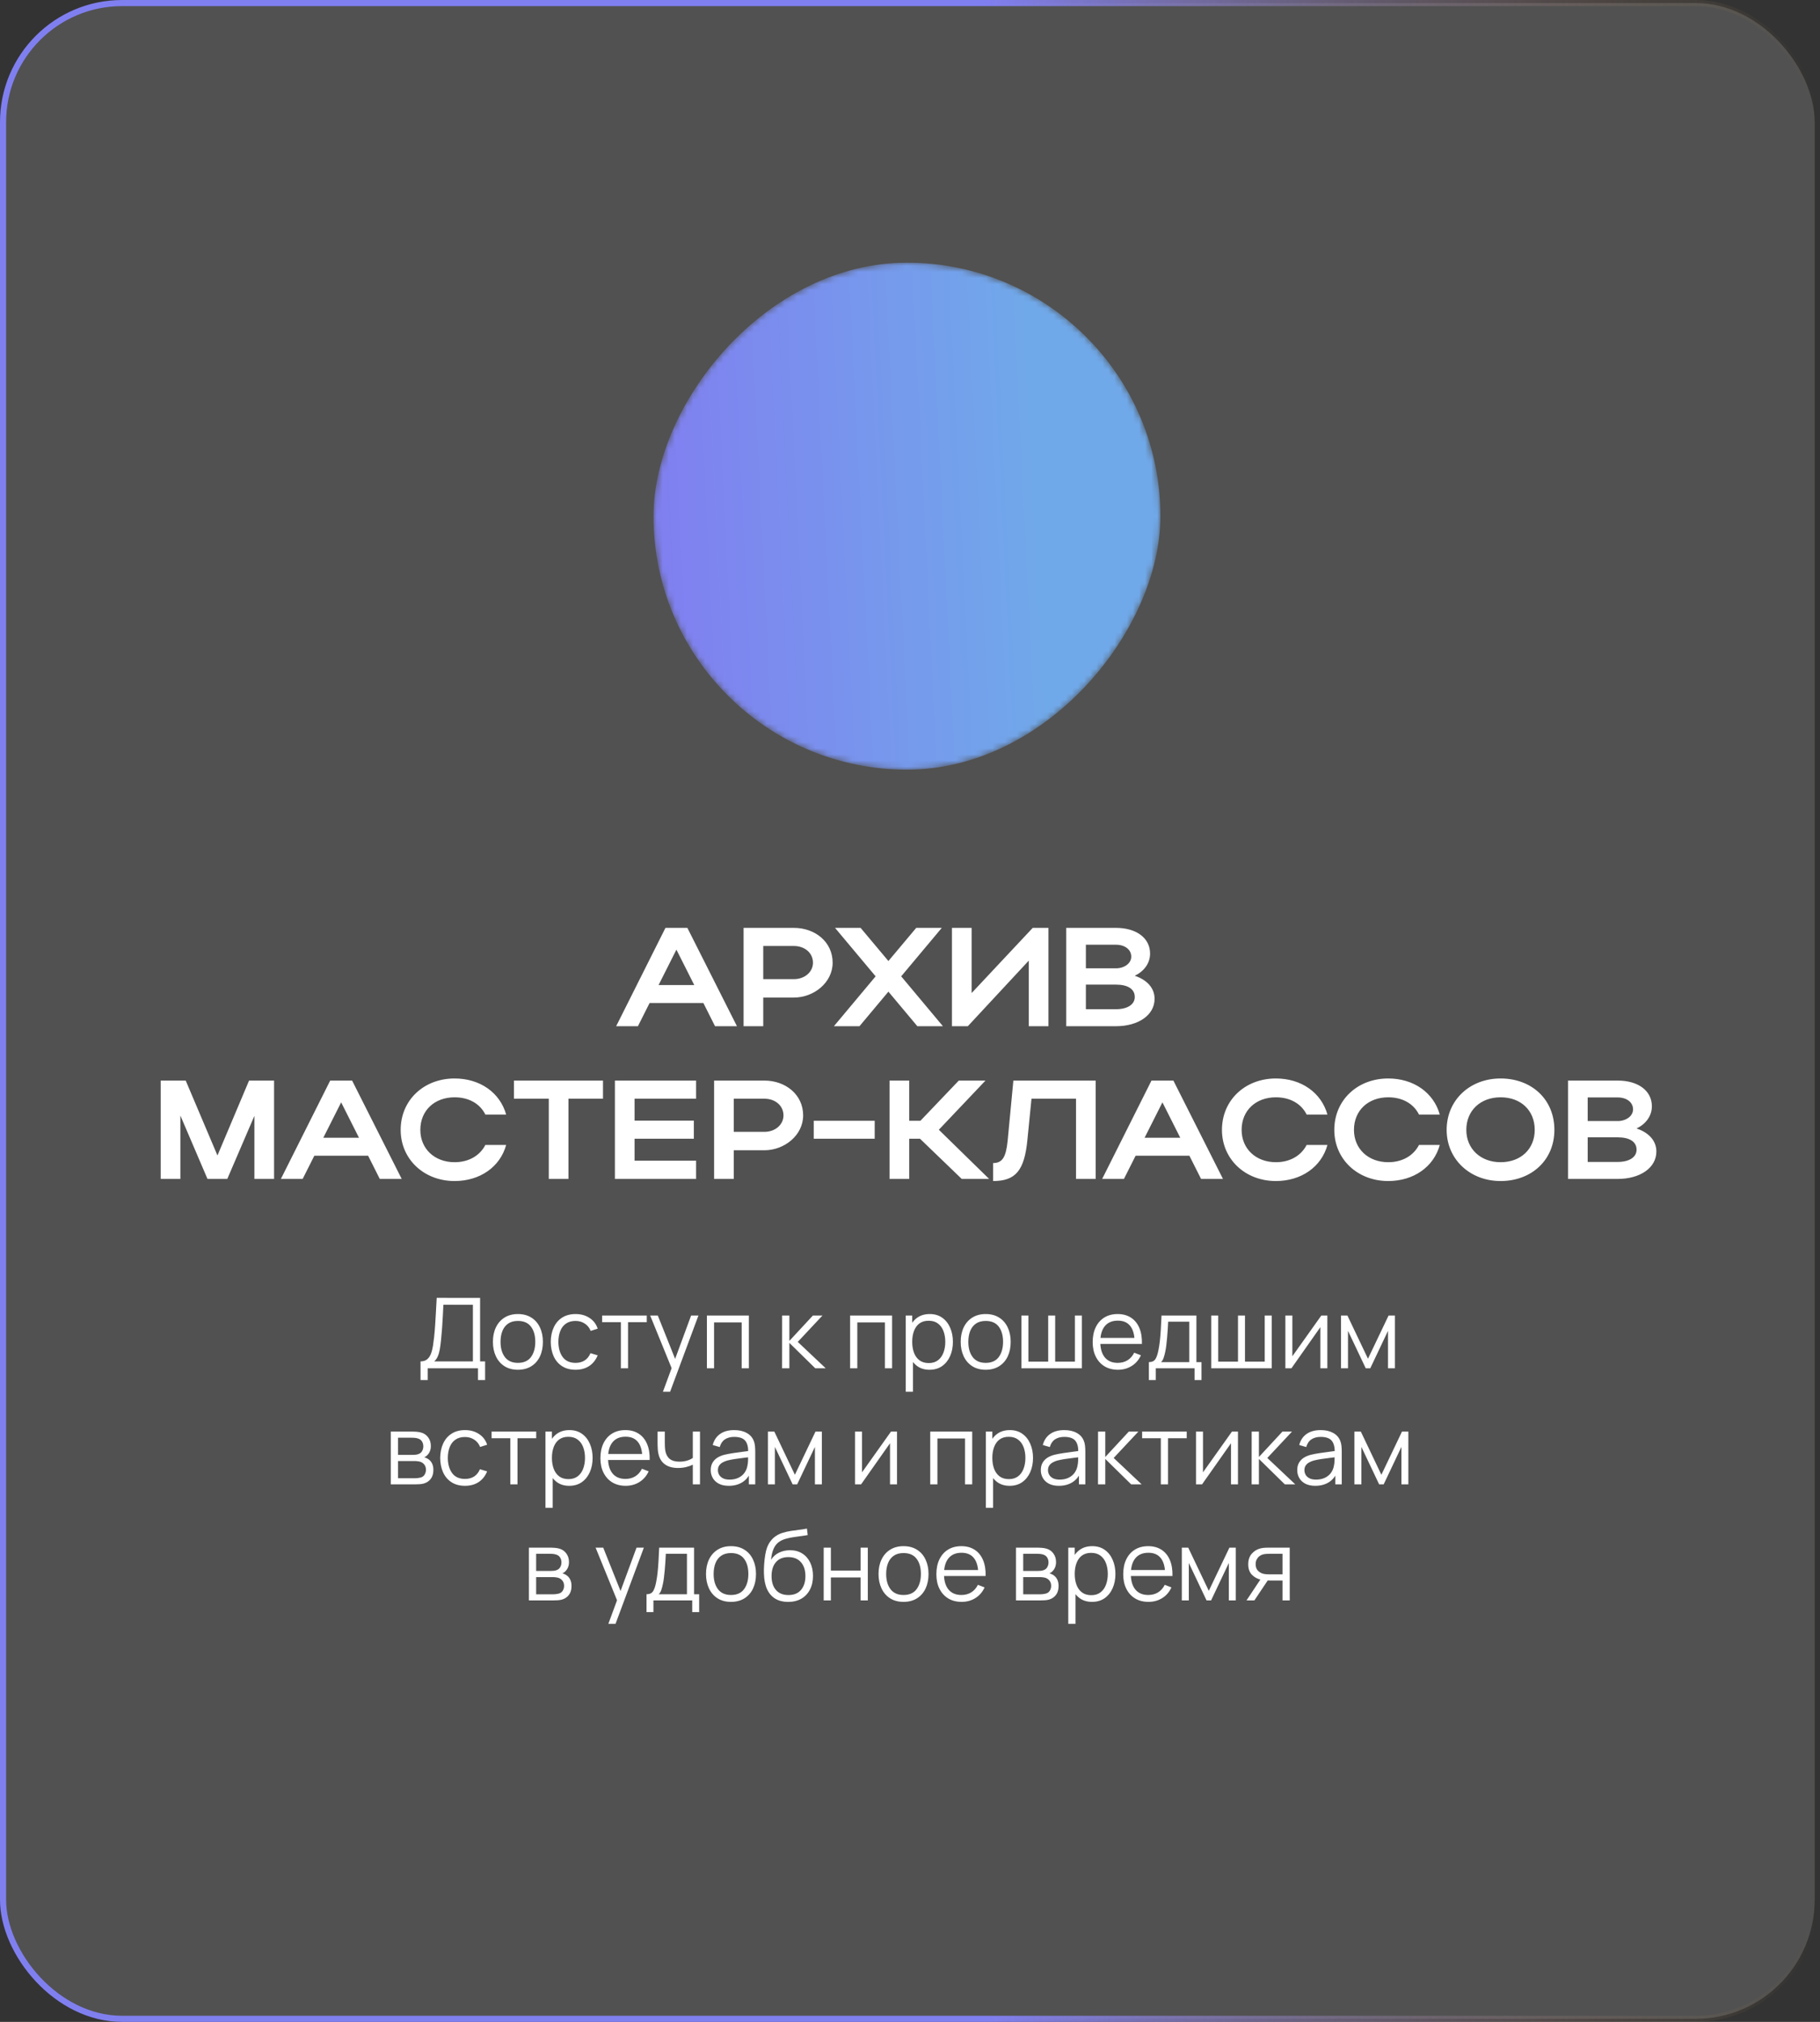
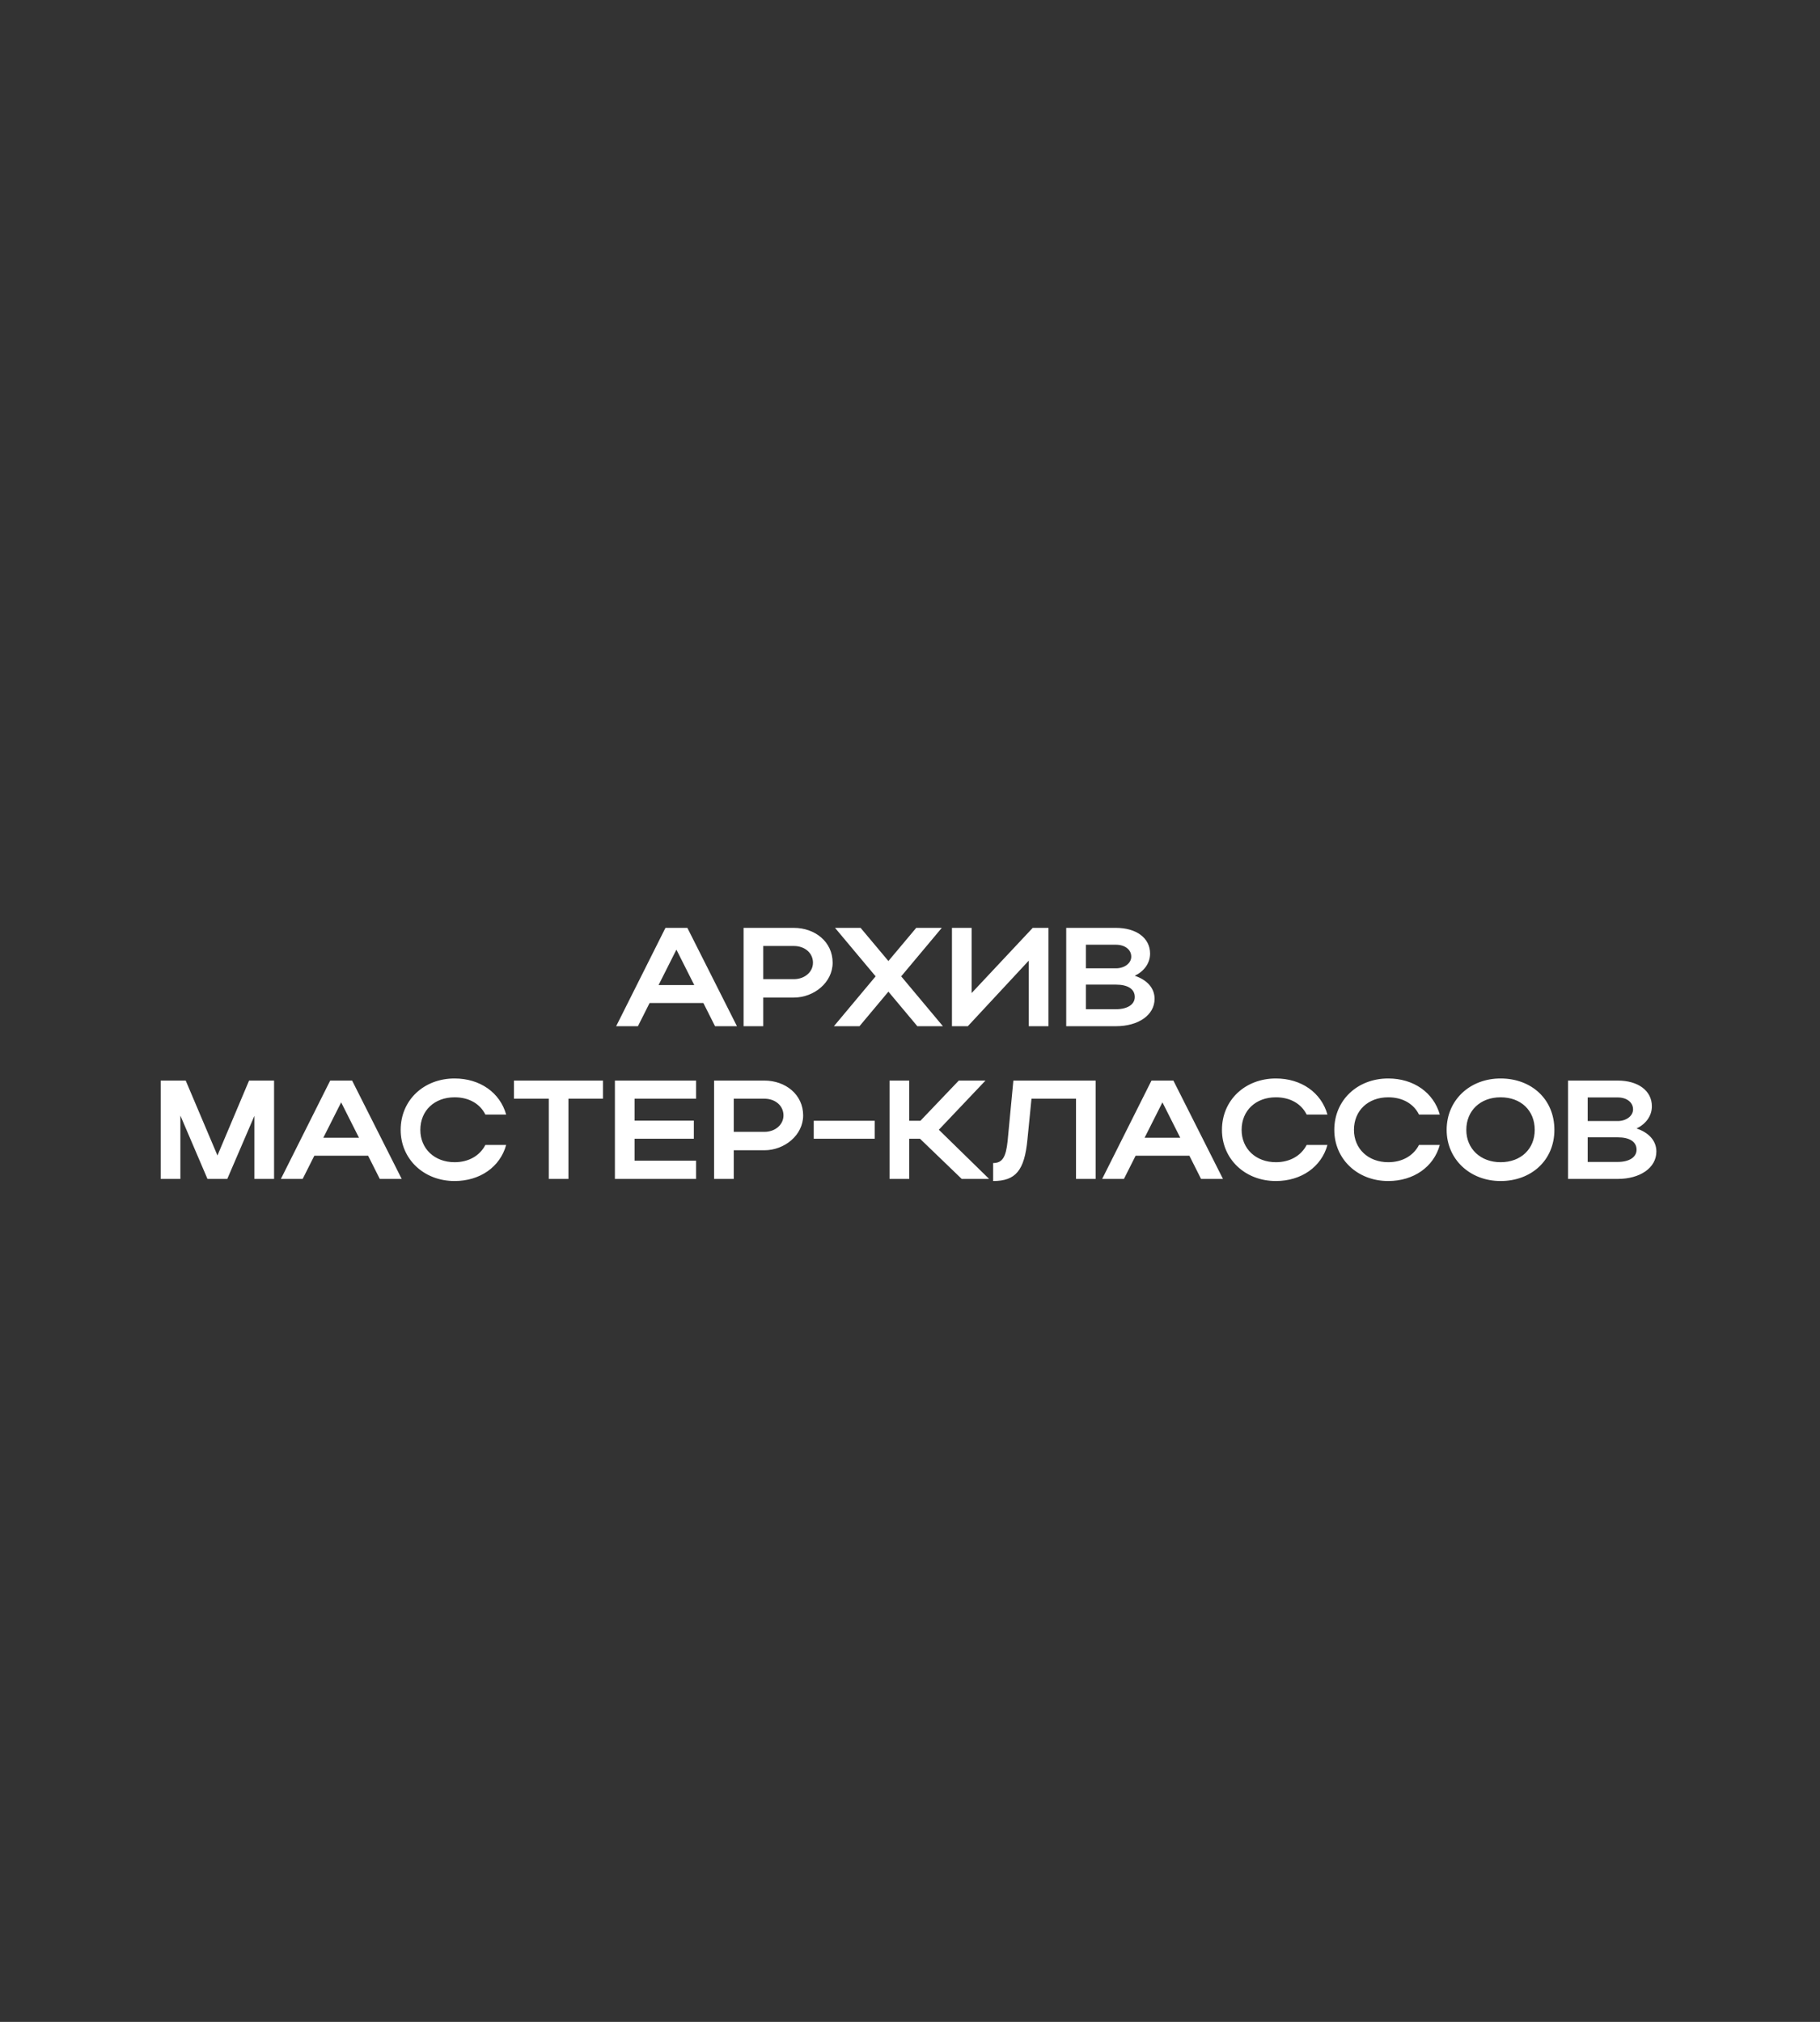
<svg xmlns="http://www.w3.org/2000/svg" width="298" height="331" viewBox="0 0 298 331" fill="none">
  <rect x="0" y="0" width="298" height="331" fill="#333333" stroke="none" />
-   <rect data-figma-bg-blur-radius="39" x="0.5" y="0.5" width="296.63" height="330" rx="19.5" fill="white" fill-opacity="0.15" stroke="url(#paint0_linear_74_139)" />
  <path d="M100.886 168L108.959 151.9H112.547L120.666 168H117.078L115.169 164.205H106.36L104.451 168H100.886ZM107.832 161.261H113.674L110.753 155.465L107.832 161.261ZM121.751 168V151.9H129.985C133.435 151.9 136.333 154.177 136.333 157.604C136.333 160.847 133.274 163.308 129.985 163.308H124.971V168H121.751ZM133.113 157.604C133.113 156.017 131.779 154.867 129.985 154.867H124.971V160.295H129.985C131.756 160.295 133.113 159.122 133.113 157.604ZM147.558 159.835L154.389 168H150.203L145.465 162.342L140.727 168H136.541L143.372 159.835L136.725 151.9H140.911L145.465 157.328L150.019 151.9H154.205L147.558 159.835ZM171.67 168H168.45V157.259L158.468 168H155.869V151.9H159.089V162.572L169.094 151.9H171.67V168ZM174.579 168V151.9H182.721C186.056 151.9 188.31 153.556 188.31 156.109C188.31 157.696 187.321 159.007 185.803 159.743C187.804 160.41 189.046 161.744 189.046 163.515C189.046 166.206 186.355 168 182.721 168H174.579ZM185.228 156.615C185.228 155.442 184.17 154.66 182.721 154.66H177.799V158.524H182.721C184.078 158.524 185.228 157.719 185.228 156.615ZM185.803 163.216C185.803 161.905 184.653 161.192 182.721 161.192H177.799V165.217H182.721C184.584 165.217 185.803 164.458 185.803 163.216ZM29.534 182.627V193H26.314V176.9H30.408L35.606 189.159L40.781 176.9H44.875V193H41.655V182.673L37.216 193H33.973L29.534 182.627ZM45.992 193L54.065 176.9H57.653L65.772 193H62.184L60.275 189.205H51.466L49.557 193H45.992ZM52.938 186.261H58.78L55.859 180.465L52.938 186.261ZM68.824 184.973C68.824 188.078 71.17 190.263 74.436 190.263C76.759 190.263 78.576 189.182 79.473 187.434H82.877C81.888 191.045 78.576 193.345 74.436 193.345C69.399 193.345 65.604 189.757 65.604 184.973C65.604 180.12 69.376 176.555 74.436 176.555C78.576 176.555 81.865 178.855 82.877 182.466H79.473C78.599 180.695 76.782 179.637 74.436 179.637C71.147 179.637 68.824 181.799 68.824 184.973ZM89.854 193V179.867H84.15V176.9H98.732V179.867H93.074V193H89.854ZM100.682 193V176.9H113.976V179.867H103.902V183.455H113.608V186.422H103.902V190.01H113.976V193H100.682ZM116.922 193V176.9H125.156C128.606 176.9 131.504 179.177 131.504 182.604C131.504 185.847 128.445 188.308 125.156 188.308H120.142V193H116.922ZM128.284 182.604C128.284 181.017 126.95 179.867 125.156 179.867H120.142V185.295H125.156C126.927 185.295 128.284 184.122 128.284 182.604ZM133.238 186.422V183.478H143.22V186.422H133.238ZM148.869 186.422V193H145.649V176.9H148.869V183.478H150.709L156.988 176.9H161.358L153.722 184.95L161.956 193H157.471L150.64 186.422H148.869ZM164.982 186.813L165.925 176.9H179.403V193H176.183V179.867H168.892L168.225 186.583C167.742 191.597 166.316 193.345 162.613 193.345V190.401C164.131 190.401 164.706 189.435 164.982 186.813ZM180.465 193L188.538 176.9H192.126L200.245 193H196.657L194.748 189.205H185.939L184.03 193H180.465ZM187.411 186.261H193.253L190.332 180.465L187.411 186.261ZM203.298 184.973C203.298 188.078 205.644 190.263 208.91 190.263C211.233 190.263 213.05 189.182 213.947 187.434H217.351C216.362 191.045 213.05 193.345 208.91 193.345C203.873 193.345 200.078 189.757 200.078 184.973C200.078 180.12 203.85 176.555 208.91 176.555C213.05 176.555 216.339 178.855 217.351 182.466H213.947C213.073 180.695 211.256 179.637 208.91 179.637C205.621 179.637 203.298 181.799 203.298 184.973ZM221.693 184.973C221.693 188.078 224.039 190.263 227.305 190.263C229.628 190.263 231.445 189.182 232.342 187.434H235.746C234.757 191.045 231.445 193.345 227.305 193.345C222.268 193.345 218.473 189.757 218.473 184.973C218.473 180.12 222.245 176.555 227.305 176.555C231.445 176.555 234.734 178.855 235.746 182.466H232.342C231.468 180.695 229.651 179.637 227.305 179.637C224.016 179.637 221.693 181.799 221.693 184.973ZM236.869 184.973C236.869 180.12 240.641 176.555 245.701 176.555C250.738 176.555 254.51 179.936 254.51 184.973C254.51 189.941 250.738 193.345 245.701 193.345C240.664 193.345 236.869 189.757 236.869 184.973ZM240.089 184.973C240.089 188.078 242.435 190.263 245.701 190.263C249.036 190.263 251.29 188.078 251.29 184.973C251.29 181.799 249.036 179.637 245.701 179.637C242.412 179.637 240.089 181.799 240.089 184.973ZM256.741 193V176.9H264.883C268.218 176.9 270.472 178.556 270.472 181.109C270.472 182.696 269.483 184.007 267.965 184.743C269.966 185.41 271.208 186.744 271.208 188.515C271.208 191.206 268.517 193 264.883 193H256.741ZM267.39 181.615C267.39 180.442 266.332 179.66 264.883 179.66H259.961V183.524H264.883C266.24 183.524 267.39 182.719 267.39 181.615ZM267.965 188.216C267.965 186.905 266.815 186.192 264.883 186.192H259.961V190.217H264.883C266.746 190.217 267.965 189.458 267.965 188.216Z" fill="white" />
-   <path d="M68.856 225.92V222.872C69.303 222.872 69.663 222.76 69.936 222.536C70.207 222.307 70.415 222.003 70.559 221.624C70.704 221.245 70.813 220.821 70.888 220.352C70.962 219.877 71.026 219.397 71.079 218.912C71.154 218.203 71.213 217.517 71.255 216.856C71.303 216.195 71.344 215.509 71.376 214.8C71.413 214.091 71.456 213.315 71.504 212.472L78.608 212.48V222.872H79.431V225.92H78.263V224H70.031V225.92H68.856ZM71.103 222.872H77.431V213.608L72.6 213.6C72.567 214.251 72.535 214.88 72.504 215.488C72.472 216.096 72.434 216.709 72.391 217.328C72.349 217.947 72.293 218.592 72.224 219.264C72.165 219.877 72.096 220.413 72.016 220.872C71.936 221.331 71.823 221.723 71.68 222.048C71.541 222.373 71.349 222.648 71.103 222.872ZM84.796 224.24C83.938 224.24 83.204 224.045 82.596 223.656C81.988 223.267 81.522 222.728 81.196 222.04C80.871 221.352 80.708 220.563 80.708 219.672C80.708 218.765 80.874 217.971 81.204 217.288C81.535 216.605 82.004 216.075 82.612 215.696C83.226 215.312 83.954 215.12 84.796 215.12C85.66 215.12 86.396 215.315 87.004 215.704C87.618 216.088 88.084 216.624 88.404 217.312C88.73 217.995 88.892 218.781 88.892 219.672C88.892 220.579 88.73 221.376 88.404 222.064C88.079 222.747 87.61 223.28 86.996 223.664C86.383 224.048 85.65 224.24 84.796 224.24ZM84.796 223.112C85.756 223.112 86.471 222.795 86.94 222.16C87.41 221.52 87.644 220.691 87.644 219.672C87.644 218.627 87.407 217.795 86.932 217.176C86.463 216.557 85.751 216.248 84.796 216.248C84.151 216.248 83.618 216.395 83.196 216.688C82.78 216.976 82.468 217.379 82.26 217.896C82.058 218.408 81.956 219 81.956 219.672C81.956 220.712 82.196 221.547 82.676 222.176C83.156 222.8 83.863 223.112 84.796 223.112ZM94.241 224.24C93.372 224.24 92.636 224.045 92.033 223.656C91.43 223.267 90.972 222.731 90.657 222.048C90.348 221.36 90.188 220.571 90.177 219.68C90.188 218.773 90.353 217.979 90.673 217.296C90.993 216.608 91.454 216.075 92.057 215.696C92.66 215.312 93.39 215.12 94.249 215.12C95.124 215.12 95.884 215.333 96.529 215.76C97.18 216.187 97.625 216.771 97.865 217.512L96.713 217.88C96.51 217.363 96.188 216.963 95.745 216.68C95.308 216.392 94.806 216.248 94.241 216.248C93.606 216.248 93.081 216.395 92.665 216.688C92.249 216.976 91.94 217.379 91.737 217.896C91.534 218.413 91.43 219.008 91.425 219.68C91.436 220.715 91.676 221.547 92.145 222.176C92.614 222.8 93.313 223.112 94.241 223.112C94.828 223.112 95.326 222.979 95.737 222.712C96.153 222.44 96.468 222.045 96.681 221.528L97.865 221.88C97.545 222.648 97.076 223.235 96.457 223.64C95.838 224.04 95.1 224.24 94.241 224.24ZM101.657 224V216.448H98.593V215.36H105.897V216.448H102.833V224H101.657ZM108.545 227.84L110.217 223.304L110.241 224.648L106.457 215.36H107.705L110.809 223.128H110.297L113.161 215.36H114.361L109.721 227.84H108.545ZM115.743 224V215.36H122.615V224H121.439V216.488H116.919V224H115.743ZM128.055 224L128.063 215.36H129.247V219.52L133.103 215.36H134.671L130.623 219.68L135.199 224H133.487L129.247 219.84V224H128.055ZM139.196 224V215.36H146.068V224H144.892V216.488H140.372V224H139.196ZM152.193 224.24C151.399 224.24 150.727 224.04 150.177 223.64C149.628 223.235 149.212 222.688 148.929 222C148.647 221.307 148.505 220.531 148.505 219.672C148.505 218.797 148.647 218.019 148.929 217.336C149.217 216.648 149.639 216.107 150.193 215.712C150.748 215.317 151.431 215.12 152.241 215.12C153.031 215.12 153.708 215.32 154.273 215.72C154.839 216.12 155.271 216.664 155.569 217.352C155.873 218.04 156.025 218.813 156.025 219.672C156.025 220.536 155.873 221.312 155.569 222C155.265 222.688 154.828 223.235 154.257 223.64C153.687 224.04 152.999 224.24 152.193 224.24ZM148.305 227.84V215.36H149.361V221.864H149.489V227.84H148.305ZM152.073 223.144C152.676 223.144 153.177 222.992 153.577 222.688C153.977 222.384 154.276 221.971 154.473 221.448C154.676 220.92 154.777 220.328 154.777 219.672C154.777 219.021 154.679 218.435 154.481 217.912C154.284 217.389 153.983 216.976 153.577 216.672C153.177 216.368 152.668 216.216 152.049 216.216C151.447 216.216 150.945 216.363 150.545 216.656C150.151 216.949 149.855 217.357 149.657 217.88C149.46 218.397 149.361 218.995 149.361 219.672C149.361 220.339 149.46 220.936 149.657 221.464C149.855 221.987 150.153 222.397 150.553 222.696C150.953 222.995 151.46 223.144 152.073 223.144ZM161.39 224.24C160.531 224.24 159.798 224.045 159.19 223.656C158.582 223.267 158.115 222.728 157.79 222.04C157.465 221.352 157.302 220.563 157.302 219.672C157.302 218.765 157.467 217.971 157.798 217.288C158.129 216.605 158.598 216.075 159.206 215.696C159.819 215.312 160.547 215.12 161.39 215.12C162.254 215.12 162.99 215.315 163.598 215.704C164.211 216.088 164.678 216.624 164.998 217.312C165.323 217.995 165.486 218.781 165.486 219.672C165.486 220.579 165.323 221.376 164.998 222.064C164.673 222.747 164.203 223.28 163.59 223.664C162.977 224.048 162.243 224.24 161.39 224.24ZM161.39 223.112C162.35 223.112 163.065 222.795 163.534 222.16C164.003 221.52 164.238 220.691 164.238 219.672C164.238 218.627 164.001 217.795 163.526 217.176C163.057 216.557 162.345 216.248 161.39 216.248C160.745 216.248 160.211 216.395 159.79 216.688C159.374 216.976 159.062 217.379 158.854 217.896C158.651 218.408 158.55 219 158.55 219.672C158.55 220.712 158.79 221.547 159.27 222.176C159.75 222.8 160.457 223.112 161.39 223.112ZM167.243 224V215.36H168.387V222.912H171.627V215.36H172.771V222.912H176.003V215.36H177.147V224H167.243ZM183.047 224.24C182.205 224.24 181.474 224.053 180.855 223.68C180.242 223.307 179.765 222.781 179.423 222.104C179.082 221.427 178.911 220.632 178.911 219.72C178.911 218.776 179.079 217.96 179.415 217.272C179.751 216.584 180.223 216.053 180.831 215.68C181.445 215.307 182.167 215.12 182.999 215.12C183.853 215.12 184.581 215.317 185.183 215.712C185.786 216.101 186.242 216.661 186.551 217.392C186.861 218.123 187.002 218.995 186.975 220.008H185.775V219.592C185.754 218.472 185.511 217.627 185.047 217.056C184.589 216.485 183.917 216.2 183.031 216.2C182.103 216.2 181.391 216.501 180.895 217.104C180.405 217.707 180.159 218.565 180.159 219.68C180.159 220.768 180.405 221.613 180.895 222.216C181.391 222.813 182.093 223.112 182.999 223.112C183.618 223.112 184.157 222.971 184.615 222.688C185.079 222.4 185.445 221.987 185.711 221.448L186.807 221.872C186.466 222.624 185.962 223.208 185.295 223.624C184.634 224.035 183.885 224.24 183.047 224.24ZM179.743 220.008V219.024H186.343V220.008H179.743ZM188.111 225.92V222.992C188.602 222.992 188.954 222.835 189.167 222.52C189.38 222.2 189.554 221.691 189.687 220.992C189.778 220.539 189.852 220.051 189.911 219.528C189.97 219.005 190.02 218.408 190.063 217.736C190.106 217.059 190.146 216.267 190.183 215.36H195.895V222.992H196.727V225.92H195.591V224H189.239V225.92H188.111ZM190.103 222.992H194.727V216.368H191.271C191.255 216.773 191.231 217.203 191.199 217.656C191.172 218.109 191.138 218.563 191.095 219.016C191.058 219.469 191.012 219.896 190.959 220.296C190.911 220.691 190.852 221.037 190.783 221.336C190.703 221.72 190.615 222.048 190.519 222.32C190.428 222.592 190.29 222.816 190.103 222.992ZM198.321 224V215.36H199.465V222.912H202.705V215.36H203.849V222.912H207.081V215.36H208.225V224H198.321ZM217.334 215.36V224H216.19V217.272L211.454 224H210.462V215.36H211.606V222.032L216.35 215.36H217.334ZM219.571 224V215.36H220.619L223.987 222.432L227.363 215.36H228.403V224H227.267V217.872L224.363 224H223.619L220.715 217.872V224H219.571ZM63.985 243V234.36H67.545C67.726 234.36 67.945 234.371 68.201 234.392C68.462 234.413 68.705 234.453 68.929 234.512C69.414 234.64 69.804 234.901 70.097 235.296C70.396 235.691 70.545 236.165 70.545 236.72C70.545 237.029 70.497 237.307 70.401 237.552C70.31 237.792 70.18 238 70.009 238.176C69.929 238.267 69.841 238.347 69.745 238.416C69.649 238.48 69.556 238.533 69.465 238.576C69.636 238.608 69.82 238.683 70.017 238.8C70.326 238.981 70.561 239.227 70.721 239.536C70.881 239.84 70.961 240.211 70.961 240.648C70.961 241.24 70.82 241.723 70.537 242.096C70.254 242.469 69.876 242.725 69.401 242.864C69.188 242.923 68.956 242.96 68.705 242.976C68.46 242.992 68.228 243 68.009 243H63.985ZM65.169 242H67.953C68.065 242 68.206 241.992 68.377 241.976C68.548 241.955 68.7 241.928 68.833 241.896C69.148 241.816 69.377 241.656 69.521 241.416C69.67 241.171 69.745 240.904 69.745 240.616C69.745 240.237 69.633 239.928 69.409 239.688C69.19 239.443 68.897 239.293 68.529 239.24C68.406 239.213 68.278 239.197 68.145 239.192C68.012 239.187 67.892 239.184 67.785 239.184H65.169V242ZM65.169 238.176H67.585C67.724 238.176 67.878 238.168 68.049 238.152C68.225 238.131 68.377 238.096 68.505 238.048C68.782 237.952 68.985 237.787 69.113 237.552C69.246 237.317 69.313 237.061 69.313 236.784C69.313 236.48 69.241 236.213 69.097 235.984C68.958 235.755 68.748 235.595 68.465 235.504C68.273 235.435 68.065 235.395 67.841 235.384C67.622 235.373 67.484 235.368 67.425 235.368H65.169V238.176ZM76.139 243.24C75.27 243.24 74.534 243.045 73.931 242.656C73.329 242.267 72.87 241.731 72.555 241.048C72.246 240.36 72.086 239.571 72.076 238.68C72.086 237.773 72.251 236.979 72.572 236.296C72.891 235.608 73.353 235.075 73.956 234.696C74.558 234.312 75.289 234.12 76.147 234.12C77.022 234.12 77.782 234.333 78.427 234.76C79.078 235.187 79.523 235.771 79.763 236.512L78.612 236.88C78.409 236.363 78.086 235.963 77.644 235.68C77.206 235.392 76.705 235.248 76.139 235.248C75.505 235.248 74.98 235.395 74.564 235.688C74.147 235.976 73.838 236.379 73.635 236.896C73.433 237.413 73.329 238.008 73.323 238.68C73.334 239.715 73.574 240.547 74.043 241.176C74.513 241.8 75.212 242.112 76.139 242.112C76.726 242.112 77.225 241.979 77.635 241.712C78.052 241.44 78.366 241.045 78.579 240.528L79.763 240.88C79.444 241.648 78.974 242.235 78.356 242.64C77.737 243.04 76.998 243.24 76.139 243.24ZM83.556 243V235.448H80.492V234.36H87.796V235.448H84.732V243H83.556ZM93.201 243.24C92.406 243.24 91.734 243.04 91.185 242.64C90.636 242.235 90.22 241.688 89.937 241C89.654 240.307 89.513 239.531 89.513 238.672C89.513 237.797 89.654 237.019 89.937 236.336C90.225 235.648 90.647 235.107 91.201 234.712C91.756 234.317 92.439 234.12 93.249 234.12C94.038 234.12 94.716 234.32 95.281 234.72C95.847 235.12 96.278 235.664 96.577 236.352C96.881 237.04 97.033 237.813 97.033 238.672C97.033 239.536 96.881 240.312 96.577 241C96.273 241.688 95.836 242.235 95.265 242.64C94.695 243.04 94.007 243.24 93.201 243.24ZM89.313 246.84V234.36H90.369V240.864H90.497V246.84H89.313ZM93.081 242.144C93.684 242.144 94.185 241.992 94.585 241.688C94.985 241.384 95.284 240.971 95.481 240.448C95.684 239.92 95.785 239.328 95.785 238.672C95.785 238.021 95.686 237.435 95.489 236.912C95.292 236.389 94.99 235.976 94.585 235.672C94.185 235.368 93.676 235.216 93.057 235.216C92.454 235.216 91.953 235.363 91.553 235.656C91.159 235.949 90.862 236.357 90.665 236.88C90.468 237.397 90.369 237.995 90.369 238.672C90.369 239.339 90.468 239.936 90.665 240.464C90.862 240.987 91.161 241.397 91.561 241.696C91.961 241.995 92.468 242.144 93.081 242.144ZM102.446 243.24C101.603 243.24 100.873 243.053 100.254 242.68C99.641 242.307 99.163 241.781 98.822 241.104C98.481 240.427 98.31 239.632 98.31 238.72C98.31 237.776 98.478 236.96 98.814 236.272C99.15 235.584 99.622 235.053 100.23 234.68C100.843 234.307 101.566 234.12 102.398 234.12C103.251 234.12 103.979 234.317 104.582 234.712C105.185 235.101 105.641 235.661 105.95 236.392C106.259 237.123 106.401 237.995 106.374 239.008H105.174V238.592C105.153 237.472 104.91 236.627 104.446 236.056C103.987 235.485 103.315 235.2 102.43 235.2C101.502 235.2 100.79 235.501 100.294 236.104C99.803 236.707 99.558 237.565 99.558 238.68C99.558 239.768 99.803 240.613 100.294 241.216C100.79 241.813 101.491 242.112 102.398 242.112C103.017 242.112 103.555 241.971 104.014 241.688C104.478 241.4 104.843 240.987 105.11 240.448L106.206 240.872C105.865 241.624 105.361 242.208 104.694 242.624C104.033 243.035 103.283 243.24 102.446 243.24ZM99.142 239.008V238.024H105.742V239.008H99.142ZM113.437 243V239.784C113.149 239.928 112.795 240.053 112.373 240.16C111.952 240.267 111.499 240.32 111.013 240.32C110.139 240.32 109.429 240.125 108.885 239.736C108.341 239.347 107.987 238.784 107.821 238.048C107.768 237.829 107.731 237.597 107.709 237.352C107.693 237.107 107.683 236.885 107.677 236.688C107.672 236.491 107.669 236.349 107.669 236.264V234.36H108.853V236.264C108.853 236.44 108.859 236.64 108.869 236.864C108.88 237.088 108.904 237.307 108.941 237.52C109.048 238.101 109.288 238.541 109.661 238.84C110.04 239.139 110.571 239.288 111.253 239.288C111.68 239.288 112.083 239.235 112.461 239.128C112.845 239.016 113.171 238.867 113.437 238.68V234.36H114.613V243H113.437ZM119.324 243.24C118.674 243.24 118.127 243.123 117.684 242.888C117.247 242.653 116.919 242.341 116.7 241.952C116.482 241.563 116.372 241.139 116.372 240.68C116.372 240.211 116.466 239.811 116.652 239.48C116.844 239.144 117.103 238.869 117.428 238.656C117.759 238.443 118.14 238.28 118.572 238.168C119.01 238.061 119.492 237.968 120.02 237.888C120.554 237.803 121.074 237.731 121.58 237.672C122.092 237.608 122.54 237.547 122.924 237.488L122.508 237.744C122.524 236.891 122.359 236.259 122.012 235.848C121.666 235.437 121.063 235.232 120.204 235.232C119.612 235.232 119.111 235.365 118.7 235.632C118.295 235.899 118.01 236.32 117.844 236.896L116.7 236.56C116.898 235.787 117.295 235.187 117.892 234.76C118.49 234.333 119.266 234.12 120.22 234.12C121.01 234.12 121.679 234.269 122.228 234.568C122.783 234.861 123.175 235.288 123.404 235.848C123.511 236.099 123.58 236.379 123.612 236.688C123.644 236.997 123.66 237.312 123.66 237.632V243H122.612V240.832L122.916 240.96C122.623 241.701 122.167 242.267 121.548 242.656C120.93 243.045 120.188 243.24 119.324 243.24ZM119.46 242.224C120.01 242.224 120.49 242.125 120.9 241.928C121.311 241.731 121.642 241.461 121.892 241.12C122.143 240.773 122.306 240.384 122.38 239.952C122.444 239.675 122.479 239.371 122.484 239.04C122.49 238.704 122.492 238.453 122.492 238.288L122.94 238.52C122.54 238.573 122.106 238.627 121.636 238.68C121.172 238.733 120.714 238.795 120.26 238.864C119.812 238.933 119.407 239.016 119.044 239.112C118.799 239.181 118.562 239.28 118.332 239.408C118.103 239.531 117.914 239.696 117.764 239.904C117.62 240.112 117.548 240.371 117.548 240.68C117.548 240.931 117.61 241.173 117.732 241.408C117.86 241.643 118.063 241.837 118.34 241.992C118.623 242.147 118.996 242.224 119.46 242.224ZM125.735 243V234.36H126.783L130.151 241.432L133.527 234.36H134.567V243H133.431V236.872L130.527 243H129.783L126.879 236.872V243H125.735ZM146.873 234.36V243H145.729V236.272L140.993 243H140.001V234.36H141.145V241.032L145.889 234.36H146.873ZM152.313 243V234.36H159.185V243H158.009V235.488H153.489V243H152.313ZM165.311 243.24C164.516 243.24 163.844 243.04 163.295 242.64C162.745 242.235 162.329 241.688 162.047 241C161.764 240.307 161.623 239.531 161.623 238.672C161.623 237.797 161.764 237.019 162.047 236.336C162.335 235.648 162.756 235.107 163.311 234.712C163.865 234.317 164.548 234.12 165.359 234.12C166.148 234.12 166.825 234.32 167.391 234.72C167.956 235.12 168.388 235.664 168.687 236.352C168.991 237.04 169.143 237.813 169.143 238.672C169.143 239.536 168.991 240.312 168.687 241C168.383 241.688 167.945 242.235 167.375 242.64C166.804 243.04 166.116 243.24 165.311 243.24ZM161.423 246.84V234.36H162.479V240.864H162.607V246.84H161.423ZM165.191 242.144C165.793 242.144 166.295 241.992 166.695 241.688C167.095 241.384 167.393 240.971 167.591 240.448C167.793 239.92 167.895 239.328 167.895 238.672C167.895 238.021 167.796 237.435 167.599 236.912C167.401 236.389 167.1 235.976 166.695 235.672C166.295 235.368 165.785 235.216 165.167 235.216C164.564 235.216 164.063 235.363 163.663 235.656C163.268 235.949 162.972 236.357 162.775 236.88C162.577 237.397 162.479 237.995 162.479 238.672C162.479 239.339 162.577 239.936 162.775 240.464C162.972 240.987 163.271 241.397 163.671 241.696C164.071 241.995 164.577 242.144 165.191 242.144ZM173.371 243.24C172.721 243.24 172.174 243.123 171.731 242.888C171.294 242.653 170.966 242.341 170.747 241.952C170.529 241.563 170.419 241.139 170.419 240.68C170.419 240.211 170.513 239.811 170.699 239.48C170.891 239.144 171.15 238.869 171.475 238.656C171.806 238.443 172.187 238.28 172.619 238.168C173.057 238.061 173.539 237.968 174.067 237.888C174.601 237.803 175.121 237.731 175.627 237.672C176.139 237.608 176.587 237.547 176.971 237.488L176.555 237.744C176.571 236.891 176.406 236.259 176.059 235.848C175.713 235.437 175.11 235.232 174.251 235.232C173.659 235.232 173.158 235.365 172.747 235.632C172.342 235.899 172.057 236.32 171.891 236.896L170.747 236.56C170.945 235.787 171.342 235.187 171.939 234.76C172.537 234.333 173.313 234.12 174.267 234.12C175.057 234.12 175.726 234.269 176.275 234.568C176.83 234.861 177.222 235.288 177.451 235.848C177.558 236.099 177.627 236.379 177.659 236.688C177.691 236.997 177.707 237.312 177.707 237.632V243H176.659V240.832L176.963 240.96C176.67 241.701 176.214 242.267 175.595 242.656C174.977 243.045 174.235 243.24 173.371 243.24ZM173.507 242.224C174.057 242.224 174.537 242.125 174.947 241.928C175.358 241.731 175.689 241.461 175.939 241.12C176.19 240.773 176.353 240.384 176.427 239.952C176.491 239.675 176.526 239.371 176.531 239.04C176.537 238.704 176.539 238.453 176.539 238.288L176.987 238.52C176.587 238.573 176.153 238.627 175.683 238.68C175.219 238.733 174.761 238.795 174.307 238.864C173.859 238.933 173.454 239.016 173.091 239.112C172.846 239.181 172.609 239.28 172.379 239.408C172.15 239.531 171.961 239.696 171.811 239.904C171.667 240.112 171.595 240.371 171.595 240.68C171.595 240.931 171.657 241.173 171.779 241.408C171.907 241.643 172.11 241.837 172.387 241.992C172.67 242.147 173.043 242.224 173.507 242.224ZM179.782 243L179.79 234.36H180.974V238.52L184.83 234.36H186.398L182.35 238.68L186.926 243H185.214L180.974 238.84V243H179.782ZM190.071 243V235.448H187.007V234.36H194.311V235.448H191.247V243H190.071ZM202.701 234.36V243H201.557V236.272L196.821 243H195.829V234.36H196.973V241.032L201.717 234.36H202.701ZM204.938 243L204.946 234.36H206.13V238.52L209.986 234.36H211.554L207.506 238.68L212.082 243H210.37L206.13 238.84V243H204.938ZM215.356 243.24C214.705 243.24 214.158 243.123 213.716 242.888C213.278 242.653 212.95 242.341 212.732 241.952C212.513 241.563 212.404 241.139 212.404 240.68C212.404 240.211 212.497 239.811 212.684 239.48C212.876 239.144 213.134 238.869 213.46 238.656C213.79 238.443 214.172 238.28 214.604 238.168C215.041 238.061 215.524 237.968 216.052 237.888C216.585 237.803 217.105 237.731 217.612 237.672C218.124 237.608 218.572 237.547 218.956 237.488L218.54 237.744C218.556 236.891 218.39 236.259 218.044 235.848C217.697 235.437 217.094 235.232 216.236 235.232C215.644 235.232 215.142 235.365 214.732 235.632C214.326 235.899 214.041 236.32 213.876 236.896L212.732 236.56C212.929 235.787 213.326 235.187 213.924 234.76C214.521 234.333 215.297 234.12 216.252 234.12C217.041 234.12 217.71 234.269 218.26 234.568C218.814 234.861 219.206 235.288 219.436 235.848C219.542 236.099 219.612 236.379 219.644 236.688C219.676 236.997 219.692 237.312 219.692 237.632V243H218.644V240.832L218.948 240.96C218.654 241.701 218.198 242.267 217.58 242.656C216.961 243.045 216.22 243.24 215.356 243.24ZM215.492 242.224C216.041 242.224 216.521 242.125 216.932 241.928C217.342 241.731 217.673 241.461 217.924 241.12C218.174 240.773 218.337 240.384 218.412 239.952C218.476 239.675 218.51 239.371 218.516 239.04C218.521 238.704 218.524 238.453 218.524 238.288L218.972 238.52C218.572 238.573 218.137 238.627 217.668 238.68C217.204 238.733 216.745 238.795 216.292 238.864C215.844 238.933 215.438 239.016 215.076 239.112C214.83 239.181 214.593 239.28 214.364 239.408C214.134 239.531 213.945 239.696 213.796 239.904C213.652 240.112 213.58 240.371 213.58 240.68C213.58 240.931 213.641 241.173 213.764 241.408C213.892 241.643 214.094 241.837 214.372 241.992C214.654 242.147 215.028 242.224 215.492 242.224ZM221.766 243V234.36H222.814L226.182 241.432L229.558 234.36H230.598V243H229.462V236.872L226.558 243H225.814L222.91 236.872V243H221.766ZM86.602 262V253.36H90.162C90.344 253.36 90.562 253.371 90.818 253.392C91.08 253.413 91.322 253.453 91.546 253.512C92.032 253.64 92.421 253.901 92.714 254.296C93.013 254.691 93.162 255.165 93.162 255.72C93.162 256.029 93.114 256.307 93.018 256.552C92.928 256.792 92.797 257 92.626 257.176C92.546 257.267 92.458 257.347 92.362 257.416C92.266 257.48 92.173 257.533 92.082 257.576C92.253 257.608 92.437 257.683 92.634 257.8C92.944 257.981 93.178 258.227 93.338 258.536C93.498 258.84 93.578 259.211 93.578 259.648C93.578 260.24 93.437 260.723 93.154 261.096C92.872 261.469 92.493 261.725 92.018 261.864C91.805 261.923 91.573 261.96 91.322 261.976C91.077 261.992 90.845 262 90.626 262H86.602ZM87.786 261H90.57C90.682 261 90.824 260.992 90.994 260.976C91.165 260.955 91.317 260.928 91.45 260.896C91.765 260.816 91.994 260.656 92.138 260.416C92.288 260.171 92.362 259.904 92.362 259.616C92.362 259.237 92.25 258.928 92.026 258.688C91.808 258.443 91.514 258.293 91.146 258.24C91.024 258.213 90.896 258.197 90.762 258.192C90.629 258.187 90.509 258.184 90.402 258.184H87.786V261ZM87.786 257.176H90.202C90.341 257.176 90.496 257.168 90.666 257.152C90.842 257.131 90.994 257.096 91.122 257.048C91.4 256.952 91.602 256.787 91.73 256.552C91.864 256.317 91.93 256.061 91.93 255.784C91.93 255.48 91.858 255.213 91.714 254.984C91.576 254.755 91.365 254.595 91.082 254.504C90.89 254.435 90.682 254.395 90.458 254.384C90.24 254.373 90.101 254.368 90.042 254.368H87.786V257.176ZM99.608 265.84L101.28 261.304L101.304 262.648L97.52 253.36H98.768L101.872 261.128H101.36L104.224 253.36H105.424L100.784 265.84H99.608ZM105.861 263.92V260.992C106.352 260.992 106.704 260.835 106.917 260.52C107.13 260.2 107.304 259.691 107.437 258.992C107.528 258.539 107.602 258.051 107.661 257.528C107.72 257.005 107.77 256.408 107.813 255.736C107.856 255.059 107.896 254.267 107.933 253.36H113.645V260.992H114.477V263.92H113.341V262H106.989V263.92H105.861ZM107.853 260.992H112.477V254.368H109.021C109.005 254.773 108.981 255.203 108.949 255.656C108.922 256.109 108.888 256.563 108.845 257.016C108.808 257.469 108.762 257.896 108.709 258.296C108.661 258.691 108.602 259.037 108.533 259.336C108.453 259.72 108.365 260.048 108.269 260.32C108.178 260.592 108.04 260.816 107.853 260.992ZM119.687 262.24C118.828 262.24 118.095 262.045 117.487 261.656C116.879 261.267 116.412 260.728 116.087 260.04C115.762 259.352 115.599 258.563 115.599 257.672C115.599 256.765 115.764 255.971 116.095 255.288C116.426 254.605 116.895 254.075 117.503 253.696C118.116 253.312 118.844 253.12 119.687 253.12C120.551 253.12 121.287 253.315 121.895 253.704C122.508 254.088 122.975 254.624 123.295 255.312C123.62 255.995 123.783 256.781 123.783 257.672C123.783 258.579 123.62 259.376 123.295 260.064C122.97 260.747 122.5 261.28 121.887 261.664C121.274 262.048 120.54 262.24 119.687 262.24ZM119.687 261.112C120.647 261.112 121.362 260.795 121.831 260.16C122.3 259.52 122.535 258.691 122.535 257.672C122.535 256.627 122.298 255.795 121.823 255.176C121.354 254.557 120.642 254.248 119.687 254.248C119.042 254.248 118.508 254.395 118.087 254.688C117.671 254.976 117.359 255.379 117.151 255.896C116.948 256.408 116.847 257 116.847 257.672C116.847 258.712 117.087 259.547 117.567 260.176C118.047 260.8 118.754 261.112 119.687 261.112ZM129.012 262.248C128.206 262.243 127.516 262.067 126.94 261.72C126.364 261.373 125.916 260.856 125.596 260.168C125.281 259.48 125.11 258.621 125.084 257.592C125.068 257.139 125.078 256.645 125.116 256.112C125.153 255.573 125.212 255.061 125.292 254.576C125.372 254.091 125.468 253.696 125.58 253.392C125.718 252.997 125.916 252.629 126.172 252.288C126.433 251.941 126.734 251.659 127.076 251.44C127.406 251.216 127.78 251.043 128.196 250.92C128.617 250.792 129.054 250.693 129.508 250.624C129.966 250.555 130.42 250.493 130.868 250.44C131.321 250.387 131.74 250.32 132.124 250.24L132.252 251.304C131.958 251.363 131.612 251.416 131.212 251.464C130.812 251.512 130.393 251.571 129.956 251.64C129.518 251.704 129.1 251.792 128.7 251.904C128.3 252.016 127.958 252.163 127.676 252.344C127.244 252.605 126.91 253 126.676 253.528C126.446 254.056 126.305 254.661 126.252 255.344C126.582 254.827 127.02 254.437 127.564 254.176C128.113 253.915 128.708 253.784 129.348 253.784C130.126 253.784 130.796 253.963 131.356 254.32C131.921 254.677 132.356 255.173 132.66 255.808C132.964 256.443 133.116 257.171 133.116 257.992C133.116 258.851 132.948 259.6 132.612 260.24C132.281 260.88 131.809 261.376 131.196 261.728C130.582 262.075 129.854 262.248 129.012 262.248ZM129.1 261.12C130.006 261.12 130.694 260.837 131.164 260.272C131.638 259.707 131.876 258.955 131.876 258.016C131.876 257.056 131.63 256.299 131.14 255.744C130.654 255.189 129.969 254.912 129.084 254.912C128.198 254.912 127.518 255.189 127.044 255.744C126.569 256.299 126.332 257.056 126.332 258.016C126.332 258.976 126.569 259.733 127.044 260.288C127.518 260.843 128.204 261.12 129.1 261.12ZM134.868 262V253.36H136.044V257.112H140.916V253.36H142.092V262H140.916V258.24H136.044V262H134.868ZM147.937 262.24C147.078 262.24 146.345 262.045 145.737 261.656C145.129 261.267 144.662 260.728 144.337 260.04C144.012 259.352 143.849 258.563 143.849 257.672C143.849 256.765 144.014 255.971 144.345 255.288C144.676 254.605 145.145 254.075 145.753 253.696C146.366 253.312 147.094 253.12 147.937 253.12C148.801 253.12 149.537 253.315 150.145 253.704C150.758 254.088 151.225 254.624 151.545 255.312C151.87 255.995 152.033 256.781 152.033 257.672C152.033 258.579 151.87 259.376 151.545 260.064C151.22 260.747 150.75 261.28 150.137 261.664C149.524 262.048 148.79 262.24 147.937 262.24ZM147.937 261.112C148.897 261.112 149.612 260.795 150.081 260.16C150.55 259.52 150.785 258.691 150.785 257.672C150.785 256.627 150.548 255.795 150.073 255.176C149.604 254.557 148.892 254.248 147.937 254.248C147.292 254.248 146.758 254.395 146.337 254.688C145.921 254.976 145.609 255.379 145.401 255.896C145.198 256.408 145.097 257 145.097 257.672C145.097 258.712 145.337 259.547 145.817 260.176C146.297 260.8 147.004 261.112 147.937 261.112ZM157.454 262.24C156.611 262.24 155.88 262.053 155.262 261.68C154.648 261.307 154.171 260.781 153.83 260.104C153.488 259.427 153.318 258.632 153.318 257.72C153.318 256.776 153.486 255.96 153.822 255.272C154.158 254.584 154.63 254.053 155.238 253.68C155.851 253.307 156.574 253.12 157.406 253.12C158.259 253.12 158.987 253.317 159.59 253.712C160.192 254.101 160.648 254.661 160.958 255.392C161.267 256.123 161.408 256.995 161.382 258.008H160.182V257.592C160.16 256.472 159.918 255.627 159.454 255.056C158.995 254.485 158.323 254.2 157.438 254.2C156.51 254.2 155.798 254.501 155.302 255.104C154.811 255.707 154.566 256.565 154.566 257.68C154.566 258.768 154.811 259.613 155.302 260.216C155.798 260.813 156.499 261.112 157.406 261.112C158.024 261.112 158.563 260.971 159.022 260.688C159.486 260.4 159.851 259.987 160.118 259.448L161.214 259.872C160.872 260.624 160.368 261.208 159.702 261.624C159.04 262.035 158.291 262.24 157.454 262.24ZM154.15 258.008V257.024H160.75V258.008H154.15ZM166.352 262V253.36H169.912C170.094 253.36 170.312 253.371 170.568 253.392C170.83 253.413 171.072 253.453 171.296 253.512C171.782 253.64 172.171 253.901 172.464 254.296C172.763 254.691 172.912 255.165 172.912 255.72C172.912 256.029 172.864 256.307 172.768 256.552C172.678 256.792 172.547 257 172.376 257.176C172.296 257.267 172.208 257.347 172.112 257.416C172.016 257.48 171.923 257.533 171.832 257.576C172.003 257.608 172.187 257.683 172.384 257.8C172.694 257.981 172.928 258.227 173.088 258.536C173.248 258.84 173.328 259.211 173.328 259.648C173.328 260.24 173.187 260.723 172.904 261.096C172.622 261.469 172.243 261.725 171.768 261.864C171.555 261.923 171.323 261.96 171.072 261.976C170.827 261.992 170.595 262 170.376 262H166.352ZM167.536 261H170.32C170.432 261 170.574 260.992 170.744 260.976C170.915 260.955 171.067 260.928 171.2 260.896C171.515 260.816 171.744 260.656 171.888 260.416C172.038 260.171 172.112 259.904 172.112 259.616C172.112 259.237 172 258.928 171.776 258.688C171.558 258.443 171.264 258.293 170.896 258.24C170.774 258.213 170.646 258.197 170.512 258.192C170.379 258.187 170.259 258.184 170.152 258.184H167.536V261ZM167.536 257.176H169.952C170.091 257.176 170.246 257.168 170.416 257.152C170.592 257.131 170.744 257.096 170.872 257.048C171.15 256.952 171.352 256.787 171.48 256.552C171.614 256.317 171.68 256.061 171.68 255.784C171.68 255.48 171.608 255.213 171.464 254.984C171.326 254.755 171.115 254.595 170.832 254.504C170.64 254.435 170.432 254.395 170.208 254.384C169.99 254.373 169.851 254.368 169.792 254.368H167.536V257.176ZM178.803 262.24C178.008 262.24 177.336 262.04 176.787 261.64C176.237 261.235 175.821 260.688 175.539 260C175.256 259.307 175.115 258.531 175.115 257.672C175.115 256.797 175.256 256.019 175.539 255.336C175.827 254.648 176.248 254.107 176.803 253.712C177.357 253.317 178.04 253.12 178.851 253.12C179.64 253.12 180.317 253.32 180.883 253.72C181.448 254.12 181.88 254.664 182.179 255.352C182.483 256.04 182.635 256.813 182.635 257.672C182.635 258.536 182.483 259.312 182.179 260C181.875 260.688 181.437 261.235 180.867 261.64C180.296 262.04 179.608 262.24 178.803 262.24ZM174.915 265.84V253.36H175.971V259.864H176.099V265.84H174.915ZM178.683 261.144C179.285 261.144 179.787 260.992 180.187 260.688C180.587 260.384 180.885 259.971 181.083 259.448C181.285 258.92 181.387 258.328 181.387 257.672C181.387 257.021 181.288 256.435 181.091 255.912C180.893 255.389 180.592 254.976 180.187 254.672C179.787 254.368 179.277 254.216 178.659 254.216C178.056 254.216 177.555 254.363 177.155 254.656C176.76 254.949 176.464 255.357 176.267 255.88C176.069 256.397 175.971 256.995 175.971 257.672C175.971 258.339 176.069 258.936 176.267 259.464C176.464 259.987 176.763 260.397 177.163 260.696C177.563 260.995 178.069 261.144 178.683 261.144ZM188.047 262.24C187.205 262.24 186.474 262.053 185.855 261.68C185.242 261.307 184.765 260.781 184.423 260.104C184.082 259.427 183.911 258.632 183.911 257.72C183.911 256.776 184.079 255.96 184.415 255.272C184.751 254.584 185.223 254.053 185.831 253.68C186.445 253.307 187.167 253.12 187.999 253.12C188.853 253.12 189.581 253.317 190.183 253.712C190.786 254.101 191.242 254.661 191.551 255.392C191.861 256.123 192.002 256.995 191.975 258.008H190.775V257.592C190.754 256.472 190.511 255.627 190.047 255.056C189.589 254.485 188.917 254.2 188.031 254.2C187.103 254.2 186.391 254.501 185.895 255.104C185.405 255.707 185.159 256.565 185.159 257.68C185.159 258.768 185.405 259.613 185.895 260.216C186.391 260.813 187.093 261.112 187.999 261.112C188.618 261.112 189.157 260.971 189.615 260.688C190.079 260.4 190.445 259.987 190.711 259.448L191.807 259.872C191.466 260.624 190.962 261.208 190.295 261.624C189.634 262.035 188.885 262.24 188.047 262.24ZM184.743 258.008V257.024H191.343V258.008H184.743ZM193.508 262V253.36H194.556L197.924 260.432L201.3 253.36H202.34V262H201.204V255.872L198.3 262H197.556L194.652 255.872V262H193.508ZM209.995 262V258.744H207.979C207.744 258.744 207.502 258.736 207.251 258.72C207.006 258.699 206.776 258.669 206.563 258.632C205.955 258.515 205.438 258.248 205.011 257.832C204.59 257.411 204.379 256.829 204.379 256.088C204.379 255.363 204.576 254.781 204.971 254.344C205.366 253.901 205.843 253.613 206.403 253.48C206.659 253.421 206.918 253.387 207.179 253.376C207.446 253.365 207.675 253.36 207.867 253.36H211.171L211.179 262H209.995ZM204.099 262L206.507 258.376H207.811L205.387 262H204.099ZM207.915 257.736H209.995V254.368H207.915C207.787 254.368 207.608 254.373 207.379 254.384C207.15 254.395 206.934 254.429 206.731 254.488C206.555 254.541 206.379 254.635 206.203 254.768C206.032 254.896 205.888 255.069 205.771 255.288C205.654 255.501 205.595 255.763 205.595 256.072C205.595 256.504 205.712 256.851 205.947 257.112C206.187 257.368 206.486 257.544 206.843 257.64C207.035 257.683 207.227 257.709 207.419 257.72C207.611 257.731 207.776 257.736 207.915 257.736Z" fill="white" />
  <mask id="mask0_74_139" style="mask-type:alpha" maskUnits="userSpaceOnUse" x="107" y="43" width="83" height="83">
-     <rect width="83" height="83" rx="41.5" transform="matrix(-1 0 0 1 190 43)" fill="url(#paint1_linear_74_139)" />
-   </mask>
+     </mask>
  <g mask="url(#mask0_74_139)">
    <rect width="83" height="83" rx="41.5" transform="matrix(-1 0 0 1 190 43)" fill="url(#paint2_linear_74_139)" />
  </g>
  <defs>
    <clipPath id="bgblur_0_74_139_clip_path" transform="translate(39 39)">
-       <rect x="0.5" y="0.5" width="296.63" height="330" rx="19.5" />
-     </clipPath>
+       </clipPath>
    <linearGradient id="paint0_linear_74_139" x1="0" y1="165.5" x2="297.63" y2="165.5" gradientUnits="userSpaceOnUse">
      <stop offset="0.543" stop-color="#807FF0" />
      <stop offset="1" stop-color="#99773E" stop-opacity="0" />
    </linearGradient>
    <linearGradient id="paint1_linear_74_139" x1="82.356" y1="43.524" x2="20.101" y2="40.453" gradientUnits="userSpaceOnUse">
      <stop stop-color="#807FF0" />
      <stop offset="1" stop-color="#70A9EA" />
    </linearGradient>
    <linearGradient id="paint2_linear_74_139" x1="82.356" y1="43.524" x2="20.101" y2="40.453" gradientUnits="userSpaceOnUse">
      <stop stop-color="#807FF0" />
      <stop offset="1" stop-color="#70A9EA" />
    </linearGradient>
  </defs>
</svg>